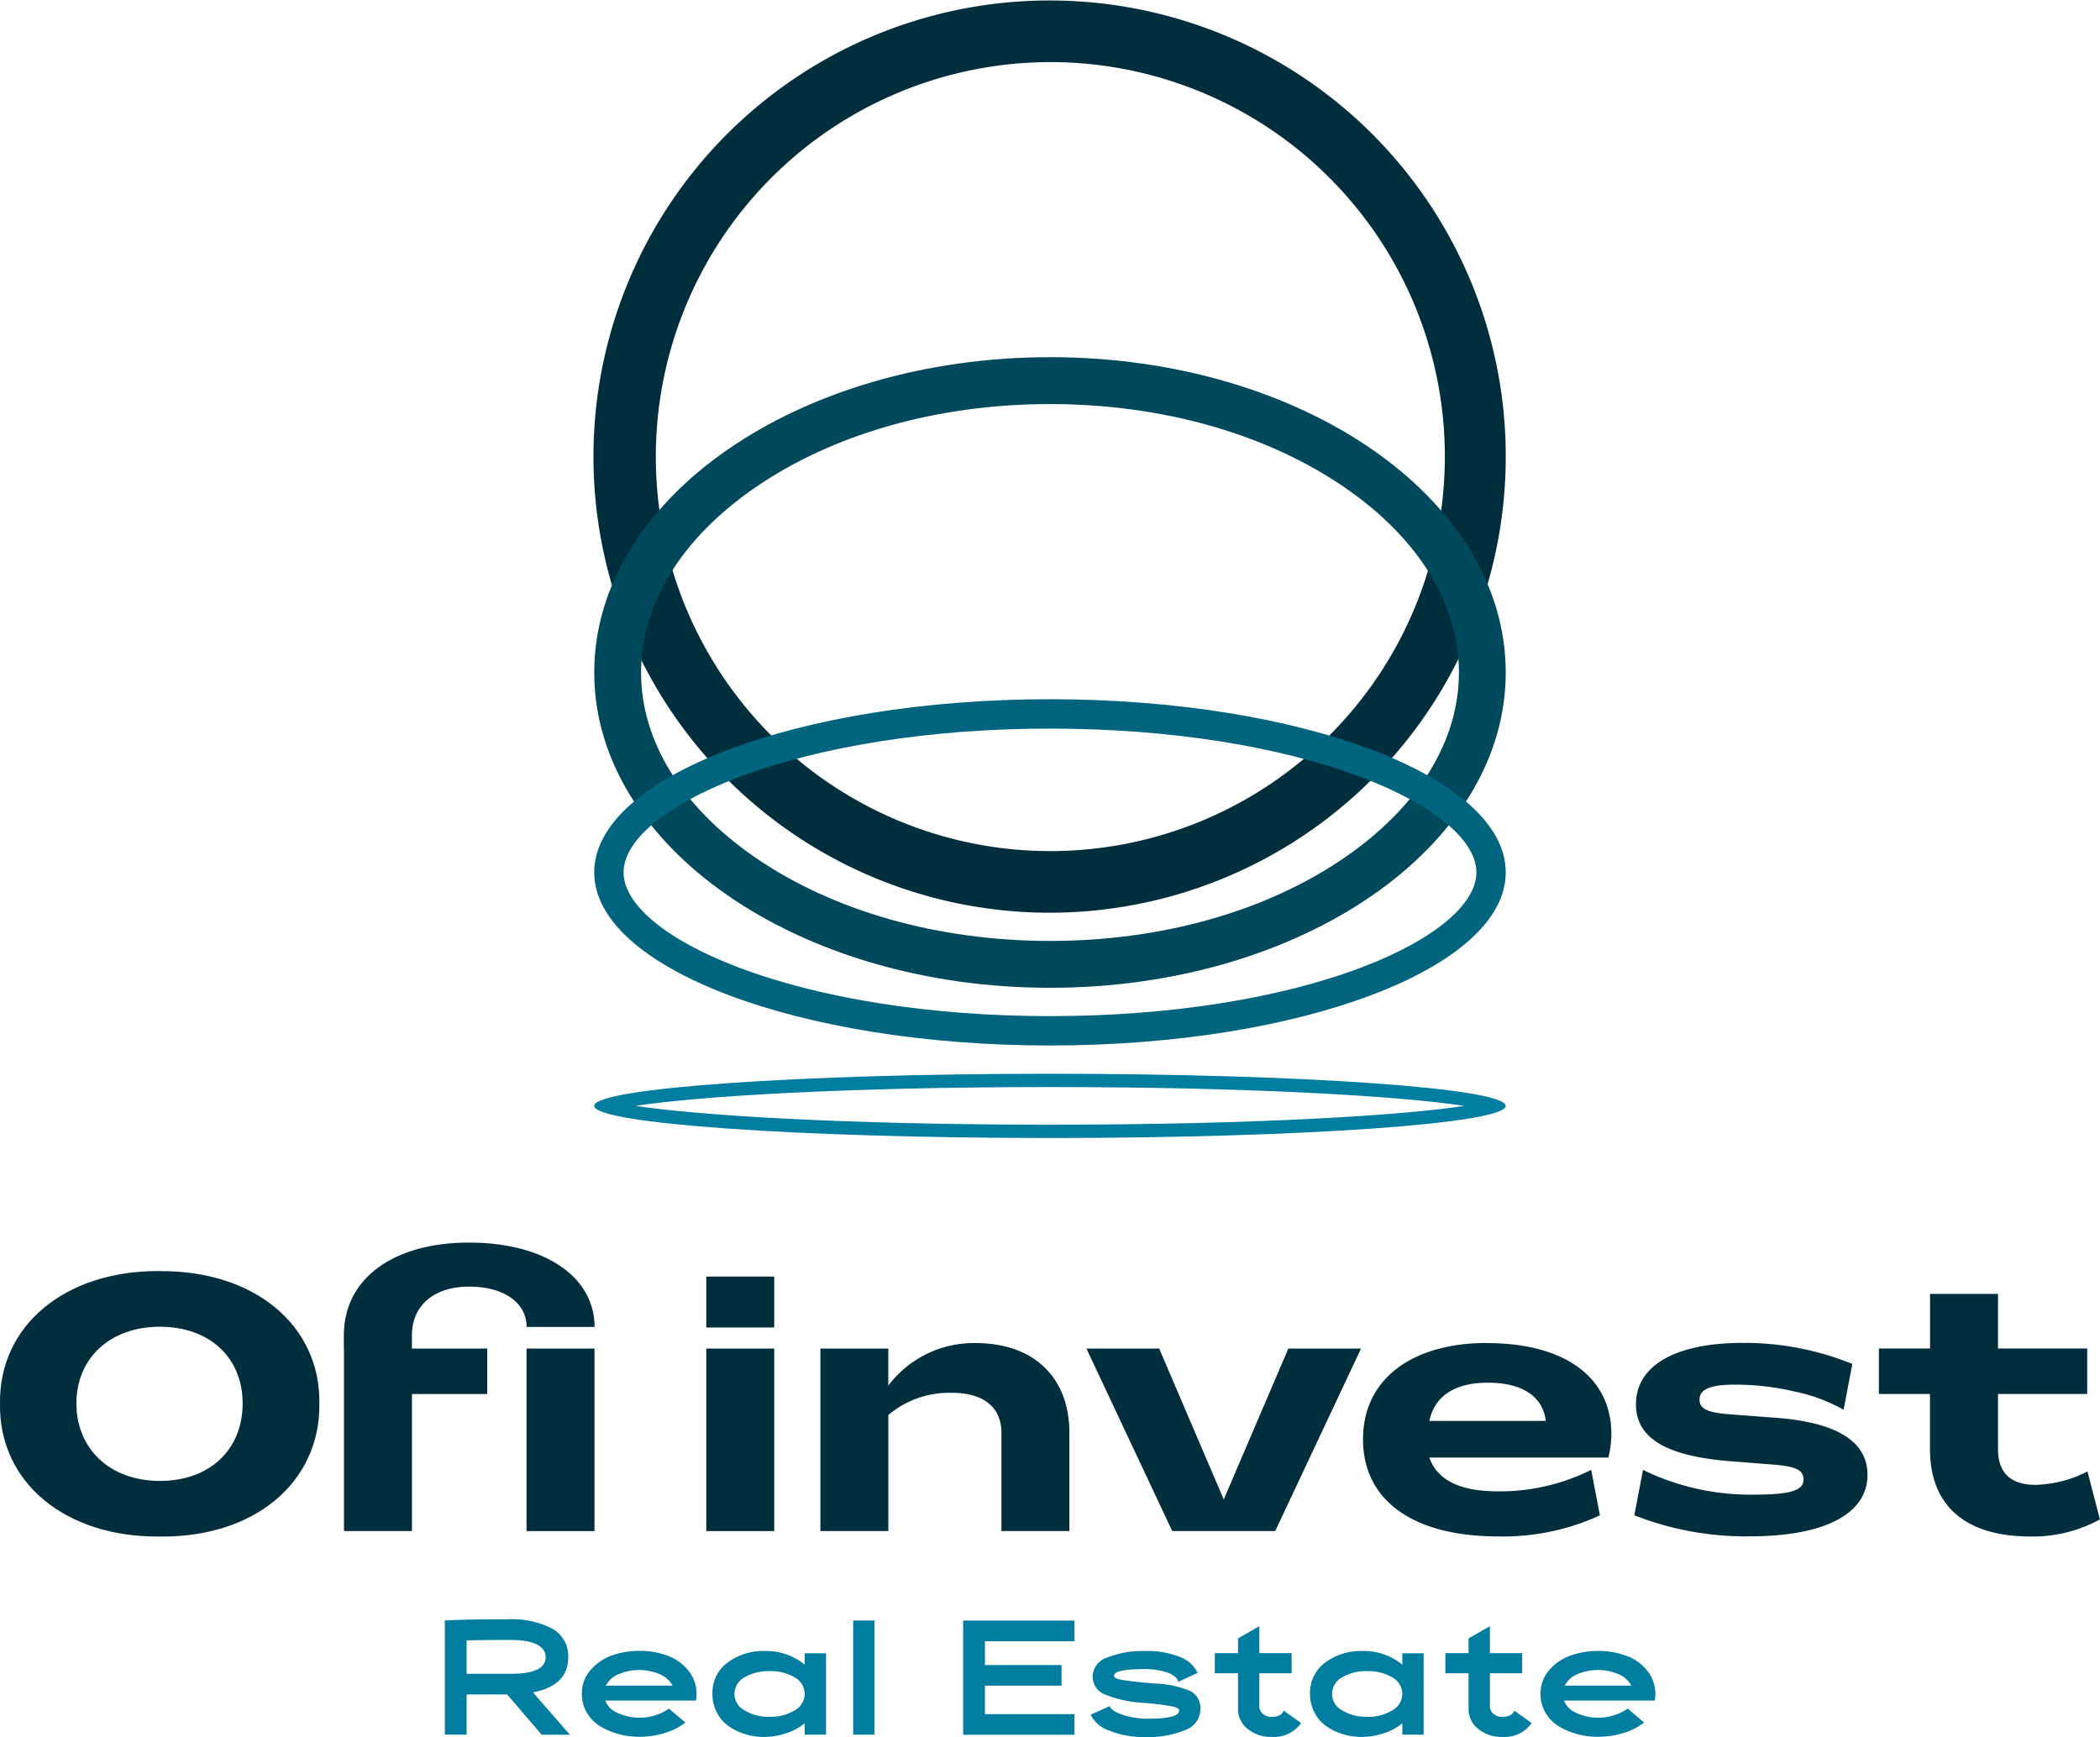
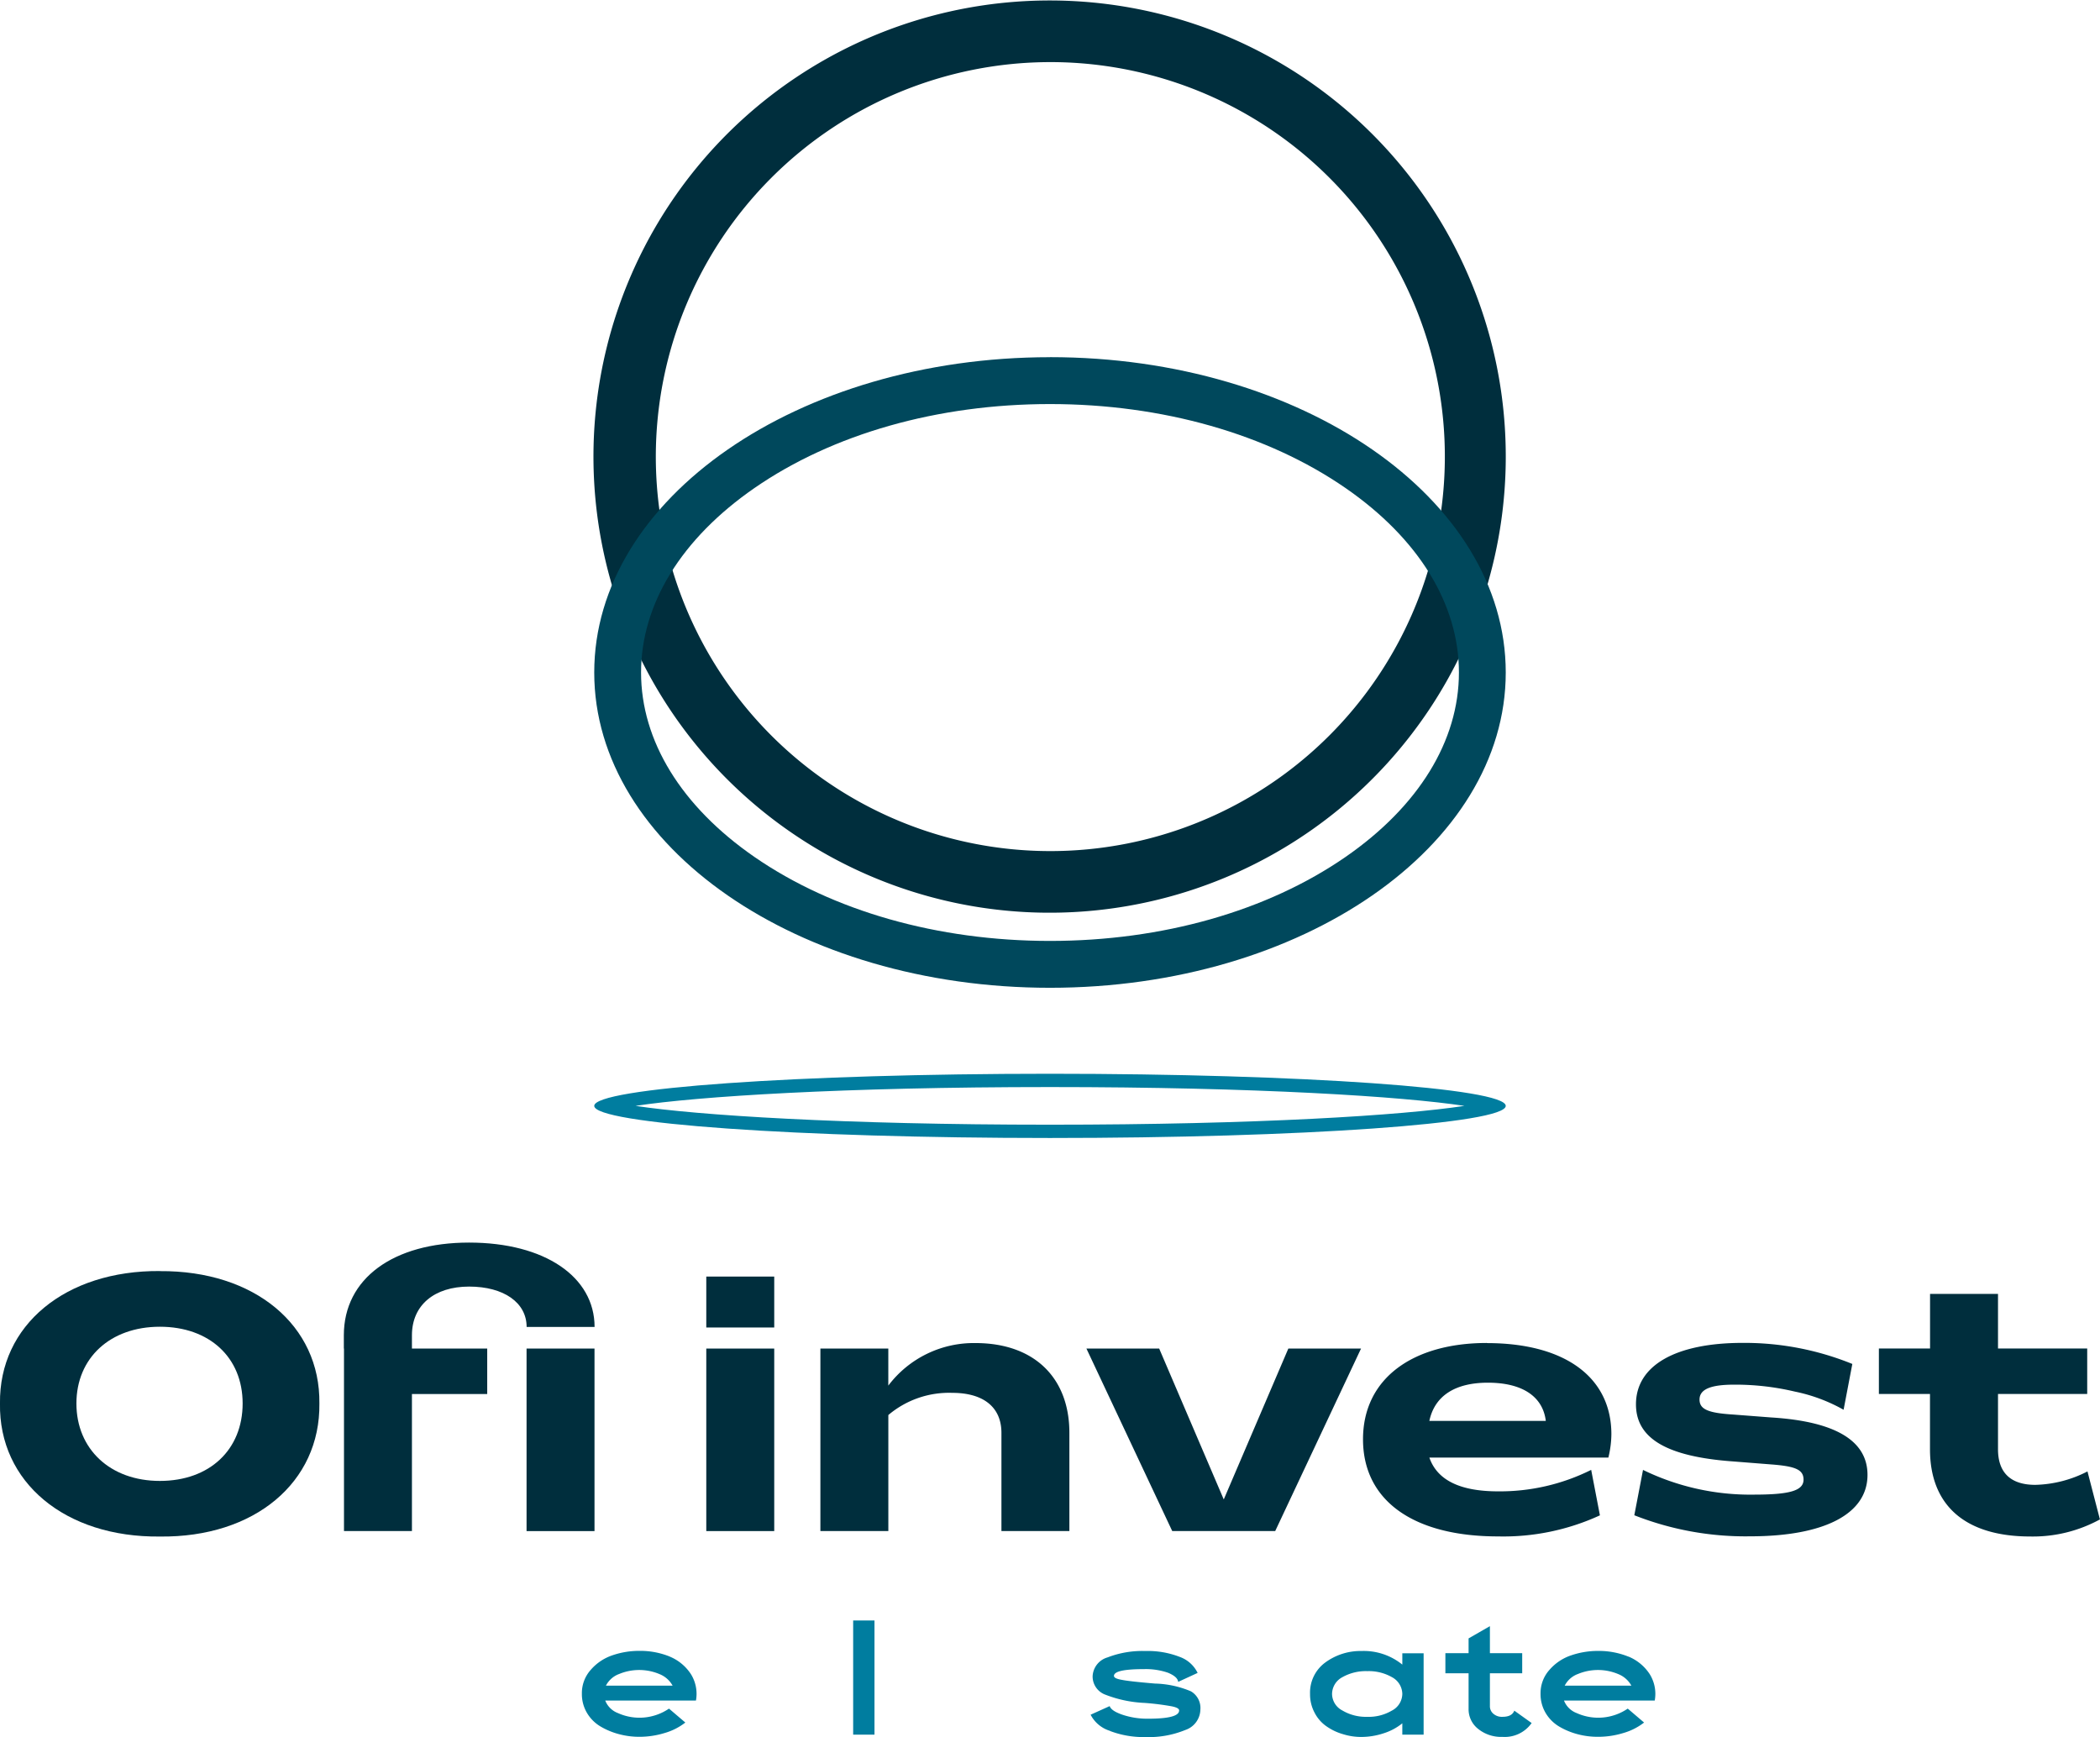
<svg xmlns="http://www.w3.org/2000/svg" width="154.317" height="127.678" viewBox="0 0 154.317 127.678">
  <defs>
    <clipPath id="clip-path">
      <rect id="Rectangle_151" data-name="Rectangle 151" width="154.317" height="127.678" transform="translate(0)" fill="none" />
    </clipPath>
  </defs>
  <g id="Groupe_301" data-name="Groupe 301" transform="translate(-0.006)">
    <g id="Groupe_237" data-name="Groupe 237" transform="translate(0.006)" clip-path="url(#clip-path)">
-       <path id="Tracé_112" data-name="Tracé 112" d="M155.8,549.781l-2.537-2.956h-2.979v2.956h-1.6v-8.39c1.022-.062,2.548-.088,4.582-.088A6.486,6.486,0,0,1,156.6,542a2.3,2.3,0,0,1,1.15,2.1c0,1.378-.858,2.236-2.589,2.576l2.717,3.11H155.8Zm-5.517-4.473h3.246c1.706,0,2.563-.406,2.563-1.213s-.858-1.275-2.563-1.275q-2.065,0-3.246.036Z" transform="translate(-115.996 -422.302)" fill="#007d9f" />
      <path id="Tracé_113" data-name="Tracé 113" d="M200.934,552.289a3.41,3.41,0,0,1,1.551,1.275,2.734,2.734,0,0,1,.38,1.959H196.2a1.615,1.615,0,0,0,.935.92,3.851,3.851,0,0,0,3.75-.329l1.2,1.023a4.474,4.474,0,0,1-1.525.771,6.294,6.294,0,0,1-1.855.277,5.723,5.723,0,0,1-1.479-.19,5.327,5.327,0,0,1-1.351-.555,2.847,2.847,0,0,1-1.012-1,2.711,2.711,0,0,1-.38-1.414,2.56,2.56,0,0,1,.658-1.768,3.622,3.622,0,0,1,1.577-1.059,6.033,6.033,0,0,1,1.983-.329,5.772,5.772,0,0,1,2.234.416Zm-3.739,1.29a1.779,1.779,0,0,0-.945.848h4.9a1.9,1.9,0,0,0-.96-.848,3.838,3.838,0,0,0-2.99,0Z" transform="translate(-151.724 -430.549)" fill="#007d9f" />
-       <path id="Tracé_114" data-name="Tracé 114" d="M246.495,552.075v5.989h-1.566v-.833a4.154,4.154,0,0,1-1.377.735,5.228,5.228,0,0,1-1.618.267,4.436,4.436,0,0,1-1.351-.2,4.039,4.039,0,0,1-1.212-.571,2.726,2.726,0,0,1-.883-1,2.847,2.847,0,0,1-.339-1.388,2.744,2.744,0,0,1,1.135-2.324,4.374,4.374,0,0,1,2.65-.833,4.493,4.493,0,0,1,2.995,1v-.833h1.566Zm-2.311,4.211a1.407,1.407,0,0,0,.745-1.213,1.422,1.422,0,0,0-.745-1.224,3.445,3.445,0,0,0-1.829-.452,3.5,3.5,0,0,0-1.844.452,1.41,1.41,0,0,0-.745,1.224,1.386,1.386,0,0,0,.755,1.213,3.382,3.382,0,0,0,1.829.468,3.338,3.338,0,0,0,1.829-.468Z" transform="translate(-185.795 -430.586)" fill="#007d9f" />
      <rect id="Rectangle_148" data-name="Rectangle 148" width="1.567" height="8.39" transform="translate(62.694 119.088)" fill="#007d9f" />
-       <path id="Tracé_115" data-name="Tracé 115" d="M323.54,543.235v1.758h5.63v1.517h-5.63V548.6h6.58v1.516h-8.182v-8.39h8.182v1.517h-6.58Z" transform="translate(-251.164 -422.631)" fill="#007d9f" />
      <path id="Tracé_116" data-name="Tracé 116" d="M365.983,557.768a2.384,2.384,0,0,1-1.428-1.188l1.4-.632c.087.242.39.442.935.632a5.737,5.737,0,0,0,1.9.293c1.515,0,2.27-.2,2.27-.607,0-.129-.175-.226-.529-.3a19.072,19.072,0,0,0-1.993-.252,9,9,0,0,1-2.9-.607,1.42,1.42,0,0,1-.935-1.362,1.514,1.514,0,0,1,1.1-1.378,7.067,7.067,0,0,1,2.764-.468,6.448,6.448,0,0,1,2.537.432,2.339,2.339,0,0,1,1.315,1.177l-1.428.658c-.036-.268-.293-.478-.745-.669a5,5,0,0,0-1.767-.267c-1.479,0-2.209.164-2.209.5,0,.129.2.226.606.293.39.077,1.2.165,2.4.267a7.234,7.234,0,0,1,2.65.571,1.417,1.417,0,0,1,.694,1.352,1.617,1.617,0,0,1-1.109,1.491,7.1,7.1,0,0,1-2.928.519,6.944,6.944,0,0,1-2.589-.442Z" transform="translate(-284.412 -430.567)" fill="#007d9f" />
-       <path id="Tracé_117" data-name="Tracé 117" d="M412.4,550.709a2.413,2.413,0,0,1-2.147,1.023,2.686,2.686,0,0,1-1.783-.581,1.832,1.832,0,0,1-.709-1.491v-2.6h-1.706v-1.48h1.706v-1.085l1.567-.9v1.985H411.7v1.48h-2.373v2.4a.711.711,0,0,0,.251.571.946.946,0,0,0,.668.227c.467,0,.755-.149.873-.453l1.274.91Z" transform="translate(-316.786 -424.09)" fill="#007d9f" />
      <path id="Tracé_118" data-name="Tracé 118" d="M446.246,552.075v5.989H444.68v-.833a4.153,4.153,0,0,1-1.377.735,5.228,5.228,0,0,1-1.618.267,4.435,4.435,0,0,1-1.351-.2,4.039,4.039,0,0,1-1.212-.571,2.727,2.727,0,0,1-.883-1,2.847,2.847,0,0,1-.339-1.388,2.744,2.744,0,0,1,1.135-2.324,4.375,4.375,0,0,1,2.651-.833,4.493,4.493,0,0,1,2.995,1v-.833h1.567Zm-2.311,4.211a1.407,1.407,0,0,0,.745-1.213,1.422,1.422,0,0,0-.745-1.224,3.445,3.445,0,0,0-1.829-.452,3.5,3.5,0,0,0-1.844.452,1.41,1.41,0,0,0-.745,1.224,1.386,1.386,0,0,0,.755,1.213,3.381,3.381,0,0,0,1.829.468,3.338,3.338,0,0,0,1.829-.468Z" transform="translate(-341.632 -430.586)" fill="#007d9f" />
      <path id="Tracé_119" data-name="Tracé 119" d="M489.479,550.709a2.412,2.412,0,0,1-2.147,1.023,2.685,2.685,0,0,1-1.782-.581,1.832,1.832,0,0,1-.709-1.491v-2.6h-1.705v-1.48h1.705v-1.085l1.567-.9v1.985h2.373v1.48h-2.373v2.4a.711.711,0,0,0,.252.571.945.945,0,0,0,.668.227c.468,0,.755-.149.873-.453l1.274.91Z" transform="translate(-376.923 -424.09)" fill="#007d9f" />
      <path id="Tracé_120" data-name="Tracé 120" d="M521.416,552.289a3.411,3.411,0,0,1,1.552,1.275,2.734,2.734,0,0,1,.38,1.959H516.68a1.615,1.615,0,0,0,.935.92,3.852,3.852,0,0,0,3.75-.329l1.2,1.023a4.475,4.475,0,0,1-1.526.771,6.294,6.294,0,0,1-1.854.277A5.723,5.723,0,0,1,517.7,558a5.331,5.331,0,0,1-1.351-.555,2.851,2.851,0,0,1-1.012-1,2.71,2.71,0,0,1-.38-1.414,2.561,2.561,0,0,1,.658-1.768,3.622,3.622,0,0,1,1.577-1.059,6.034,6.034,0,0,1,1.983-.329,5.772,5.772,0,0,1,2.234.416Zm-3.739,1.29a1.779,1.779,0,0,0-.945.848h4.9a1.9,1.9,0,0,0-.96-.848,3.838,3.838,0,0,0-2.99,0Z" transform="translate(-401.751 -430.549)" fill="#007d9f" />
      <path id="Tracé_121" data-name="Tracé 121" d="M11.749,424.893c6.95-.051,11.794,3.979,11.722,9.727.072,5.8-4.772,9.861-11.722,9.778C4.8,444.475-.1,440.414,0,434.614c-.072-5.742,4.8-9.778,11.748-9.727Zm0,4.087c-3.657,0-6.133,2.3-6.133,5.64s2.471,5.691,6.133,5.691,6.082-2.3,6.082-5.691-2.45-5.64-6.082-5.64" transform="translate(-0.001 -331.479)" fill="#002e3d" />
      <path id="Tracé_122" data-name="Tracé 122" d="M114.941,423.161v-.977c0-4.169,3.637-6.812,9.2-6.812s9.225,2.514,9.225,6.2h-4.993c0-1.789-1.68-2.966-4.228-2.966s-4.2,1.363-4.2,3.578v.977h5.532V426.5h-5.532v10.072h-4.993V423.161Zm18.42,13.413h-4.993V423.161h4.993Z" transform="translate(-89.674 -324.056)" fill="#002e3d" />
      <rect id="Rectangle_149" data-name="Rectangle 149" width="4.993" height="13.413" transform="translate(51.901 99.105)" fill="#002e3d" />
      <rect id="Rectangle_150" data-name="Rectangle 150" width="4.993" height="3.743" transform="translate(51.901 93.814)" fill="#002e3d" />
      <path id="Tracé_123" data-name="Tracé 123" d="M279.217,449.378V452.1a7.871,7.871,0,0,1,6.406-3.126c4.279,0,6.9,2.514,6.9,6.6v7.213h-4.993v-7.213c0-1.9-1.336-2.941-3.611-2.941a6.9,6.9,0,0,0-4.7,1.63v8.524h-4.993V449.378Z" transform="translate(-213.94 -350.273)" fill="#002e3d" />
      <path id="Tracé_124" data-name="Tracé 124" d="M368.5,450.8l4.746,11.089,4.746-11.089h5.342l-6.308,13.413h-7.566L363.154,450.8H368.5Z" transform="translate(-283.319 -351.696)" fill="#002e3d" />
      <path id="Tracé_125" data-name="Tracé 125" d="M464.712,448.958c5.738,0,9.148,2.514,9.148,6.7a7.415,7.415,0,0,1-.221,1.712H460.485q.855,2.483,5.044,2.483a15.006,15.006,0,0,0,6.847-1.578l.642,3.342a16.978,16.978,0,0,1-7.495,1.548c-6.23,0-9.914-2.643-9.914-7.136s3.683-7.079,9.1-7.079Zm.072,2.91c-2.4,0-3.909.961-4.3,2.807h8.557c-.221-1.815-1.756-2.807-4.253-2.807" transform="translate(-355.449 -350.255)" fill="#002e3d" />
      <path id="Tracé_126" data-name="Tracé 126" d="M546.935,458.279a17.986,17.986,0,0,0,8.137,1.815c2.573,0,3.657-.268,3.657-1.1,0-.746-.616-.987-2.4-1.121l-2.743-.216c-4.946-.35-7.171-1.712-7.171-4.2,0-2.858,2.918-4.514,7.839-4.514a21.045,21.045,0,0,1,8.06,1.548l-.642,3.367a12.278,12.278,0,0,0-3.585-1.337,19.034,19.034,0,0,0-4.454-.509c-1.68,0-2.547.319-2.547,1.095,0,.72.642.987,2.45,1.1l2.82.216c4.721.293,7.073,1.712,7.073,4.221,0,2.884-3.19,4.514-8.63,4.514a22.279,22.279,0,0,1-8.506-1.548l.642-3.342Z" transform="translate(-426.197 -350.255)" fill="#002e3d" />
      <path id="Tracé_127" data-name="Tracé 127" d="M631.807,439.889h-3.76v-3.342h3.76v-4.01H636.8v4.01h6.555v3.342H636.8v4.062c0,1.681.889,2.617,2.743,2.617a8.8,8.8,0,0,0,3.832-.987l.914,3.527a10.256,10.256,0,0,1-5.116,1.255c-4.772,0-7.371-2.273-7.371-6.411v-4.062Z" transform="translate(-489.978 -337.447)" fill="#002e3d" />
      <path id="Tracé_128" data-name="Tracé 128" d="M232.128,4.689A28.991,28.991,0,1,1,203.162,33.68,29.01,29.01,0,0,1,232.128,4.689m0-4.529A33.52,33.52,0,1,0,265.62,33.68,33.505,33.505,0,0,0,232.128.16" transform="translate(-154.97 -0.125)" fill="#002e3d" />
      <path id="Tracé_129" data-name="Tracé 129" d="M232.128,122.847c8.255,0,15.97,2.2,21.723,6.175,5.368,3.712,8.327,8.529,8.327,13.552s-2.959,9.835-8.327,13.552c-5.758,3.984-13.469,6.175-21.723,6.175s-15.97-2.2-21.723-6.175c-5.368-3.712-8.327-8.529-8.327-13.552s2.959-9.835,8.327-13.552c5.758-3.984,13.474-6.175,21.723-6.175m0-3.444c-18.5,0-33.491,10.375-33.491,23.171s14.994,23.171,33.491,23.171,33.491-10.375,33.491-23.171S250.626,119.4,232.128,119.4" transform="translate(-154.97 -93.153)" fill="#00485c" />
-       <path id="Tracé_130" data-name="Tracé 130" d="M232.128,235.895c8.691,0,16.828,1.275,22.915,3.588,5.271,2,8.419,4.612,8.419,6.976s-3.149,4.977-8.419,6.977c-6.087,2.313-14.224,3.588-22.915,3.588s-16.828-1.275-22.915-3.588c-5.27-2-8.419-4.612-8.419-6.977s3.149-4.976,8.419-6.976c6.087-2.313,14.224-3.588,22.915-3.588m0-2.16c-18.5,0-33.491,5.7-33.491,12.724s14.994,12.724,33.491,12.724,33.491-5.7,33.491-12.724-14.994-12.724-33.491-12.724" transform="translate(-154.97 -182.35)" fill="#00647f" />
      <path id="Tracé_131" data-name="Tracé 131" d="M232.128,359.92c15.225,0,25.925.694,30.456,1.383-4.525.694-15.23,1.383-30.456,1.383s-25.925-.694-30.456-1.383c4.525-.694,15.23-1.383,30.456-1.383m0-.977c-18.5,0-33.491,1.059-33.491,2.36s14.994,2.36,33.491,2.36,33.491-1.059,33.491-2.36-14.994-2.36-33.491-2.36" transform="translate(-154.97 -280.033)" fill="#007d9f" />
    </g>
  </g>
</svg>